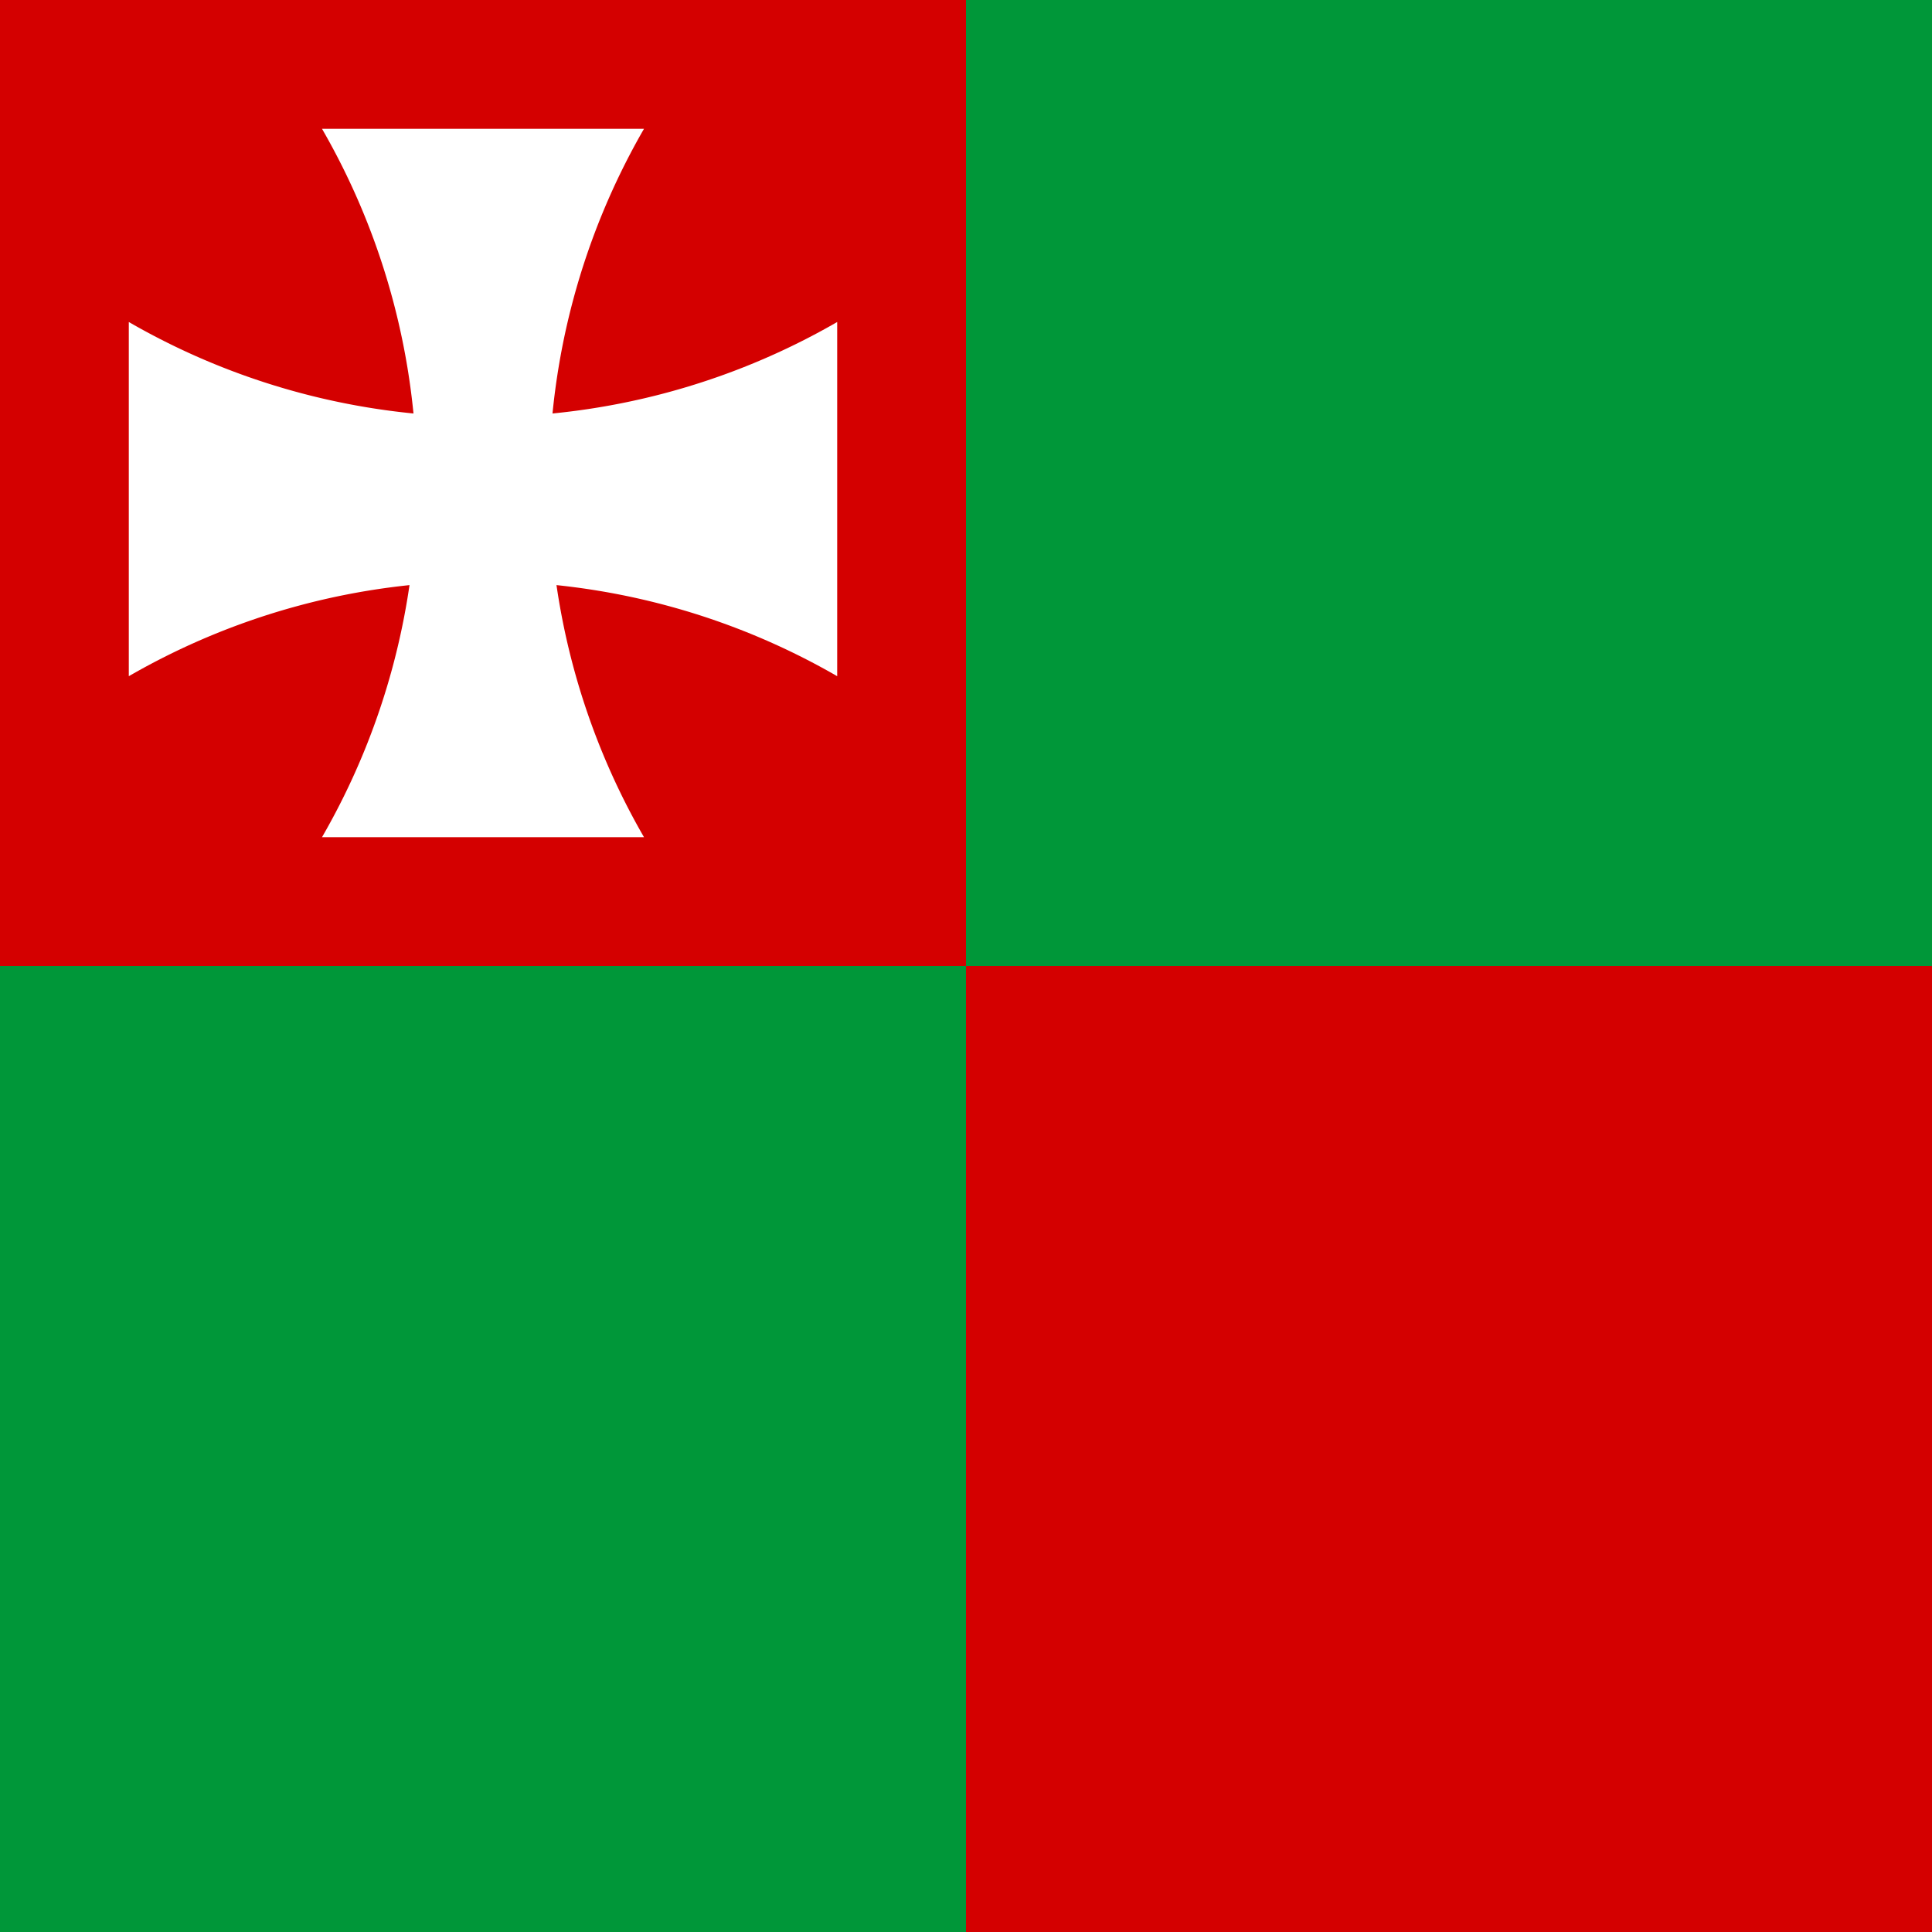
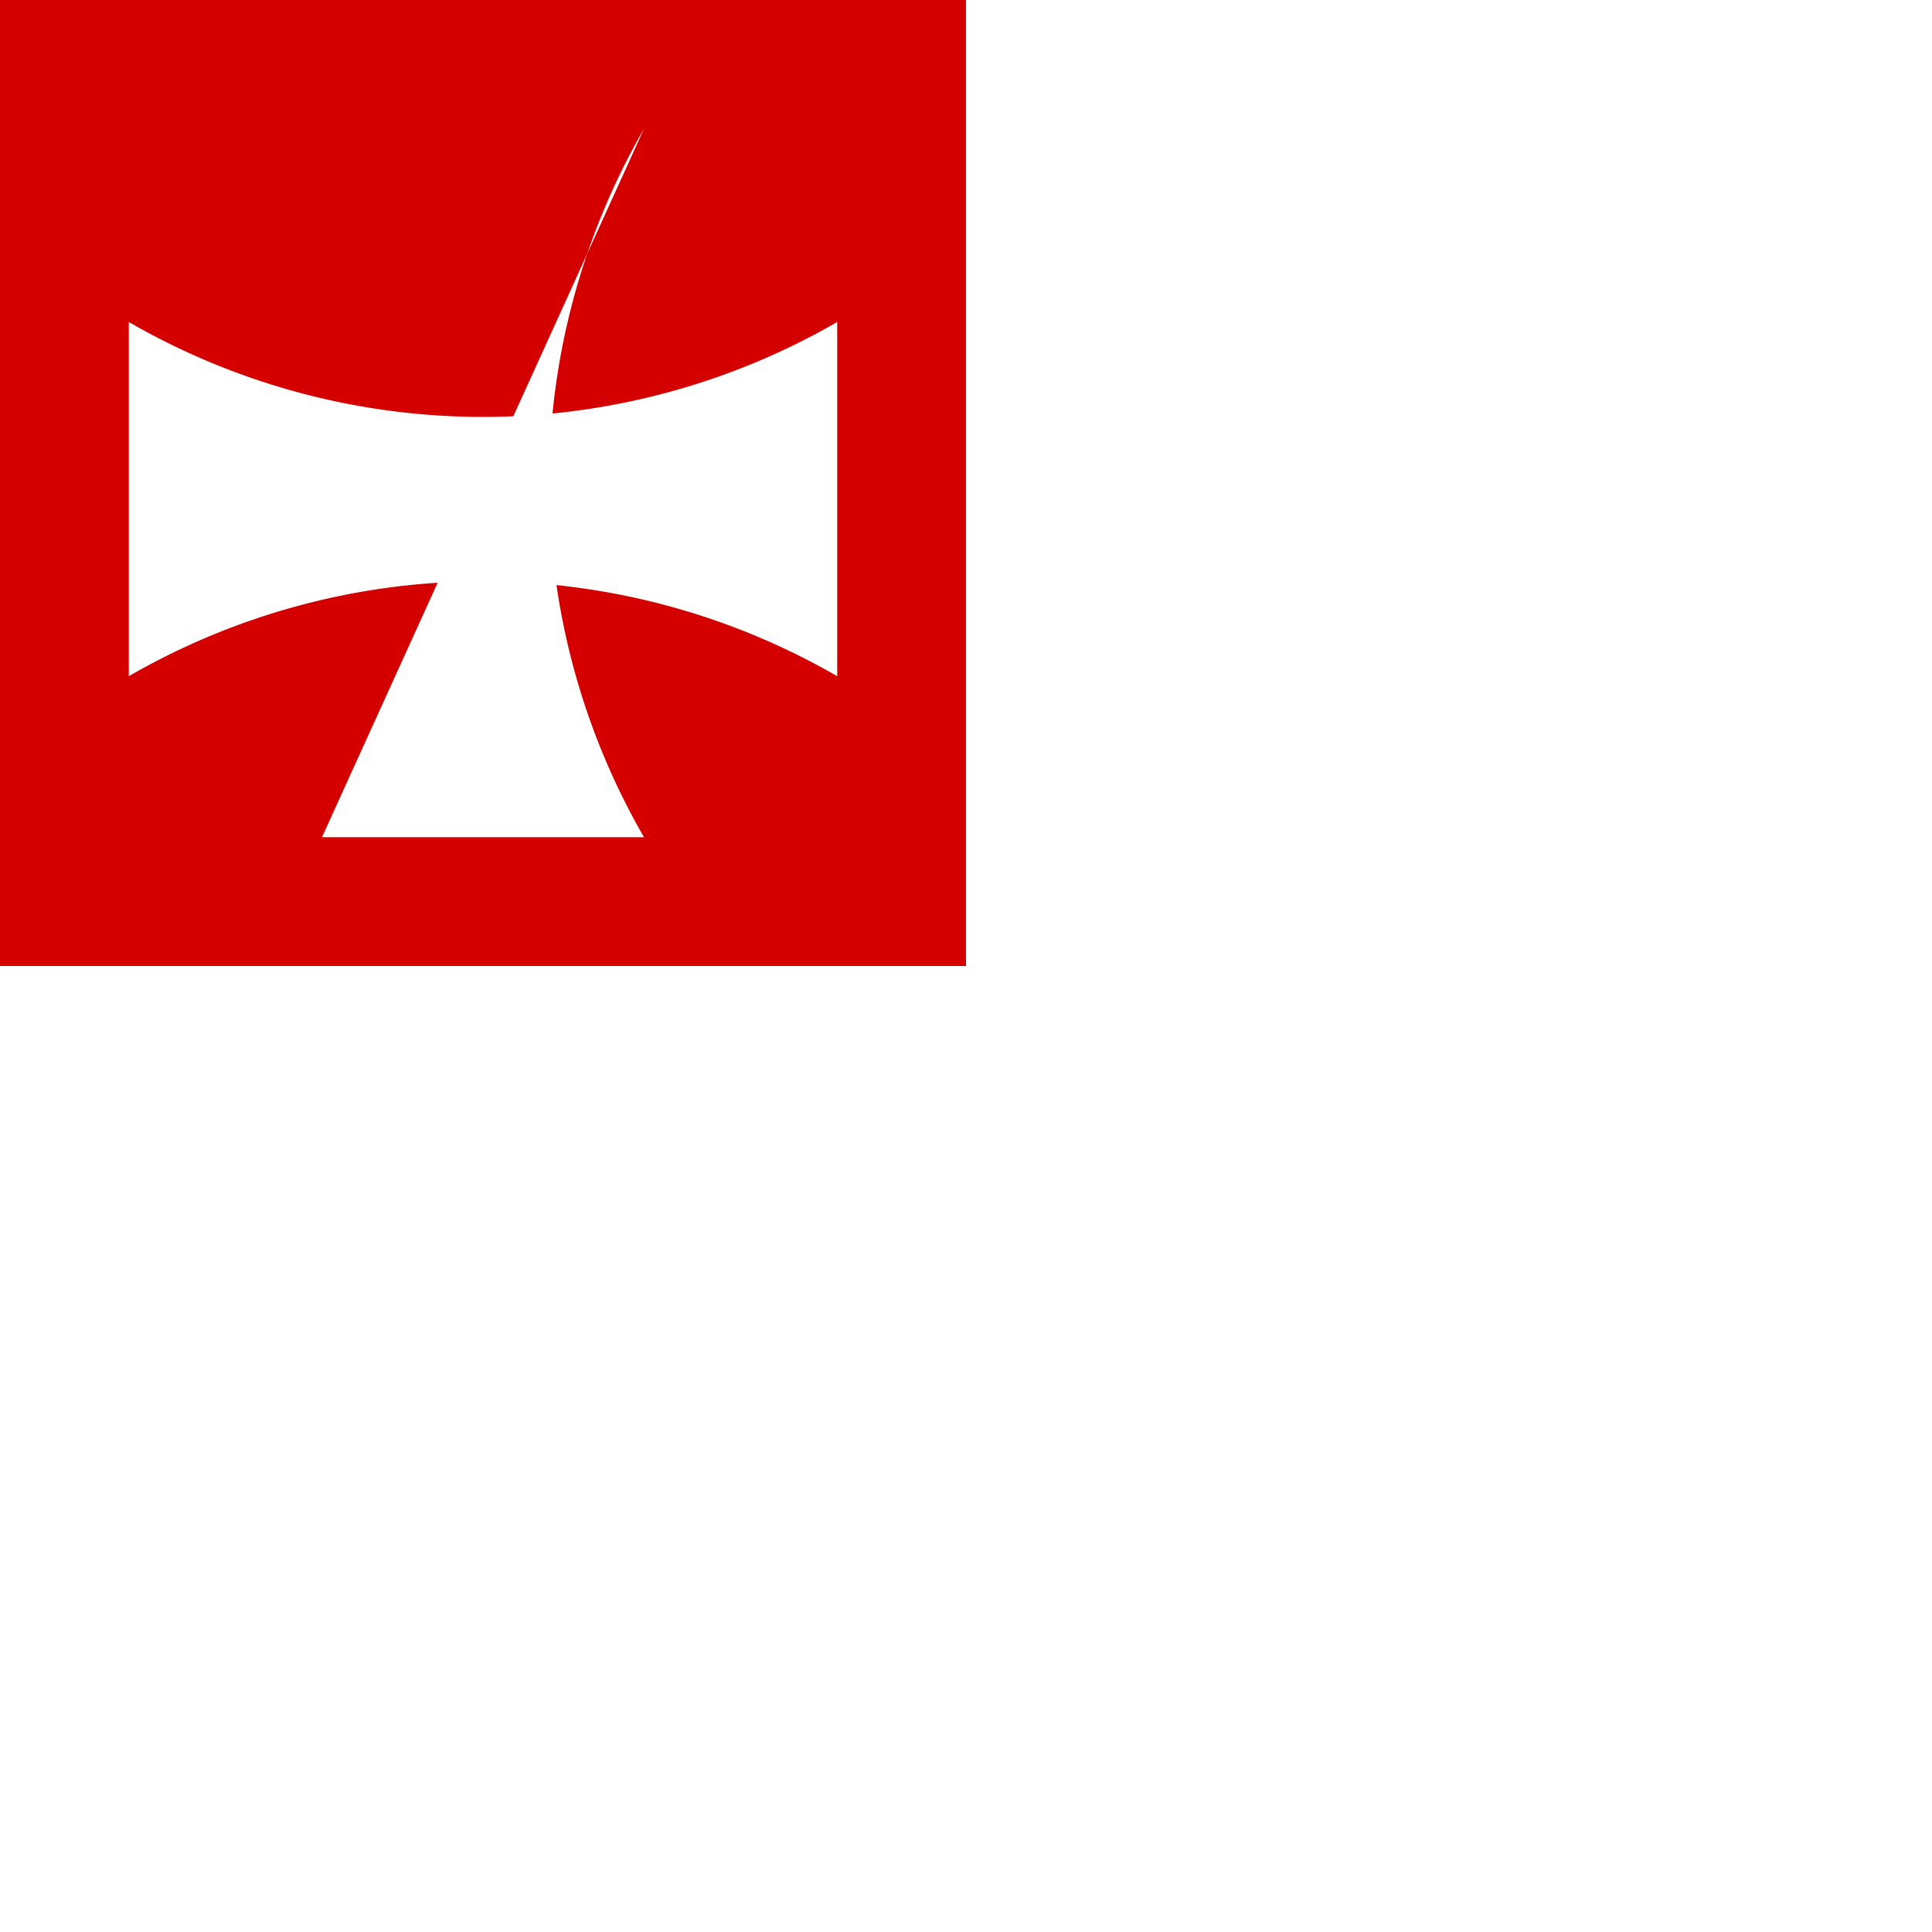
<svg xmlns="http://www.w3.org/2000/svg" width="300" height="300">
-   <rect width="300" height="300" fill="#009739" />
  <rect width="150" height="150" fill="#d40000" />
-   <rect width="150" height="150" x="150" y="150" fill="#d40000" />
-   <path d="M100,20 a110 110 0 0 0 0 110 H50 a110 110 0 0 0 0 -110 z" fill="#fff" />
+   <path d="M100,20 a110 110 0 0 0 0 110 H50 z" fill="#fff" />
  <path d="M20,50 a110 110 0 0 0 110 0 V105 a110 110 0 0 0 -110 0 z" fill="#fff" />
</svg>